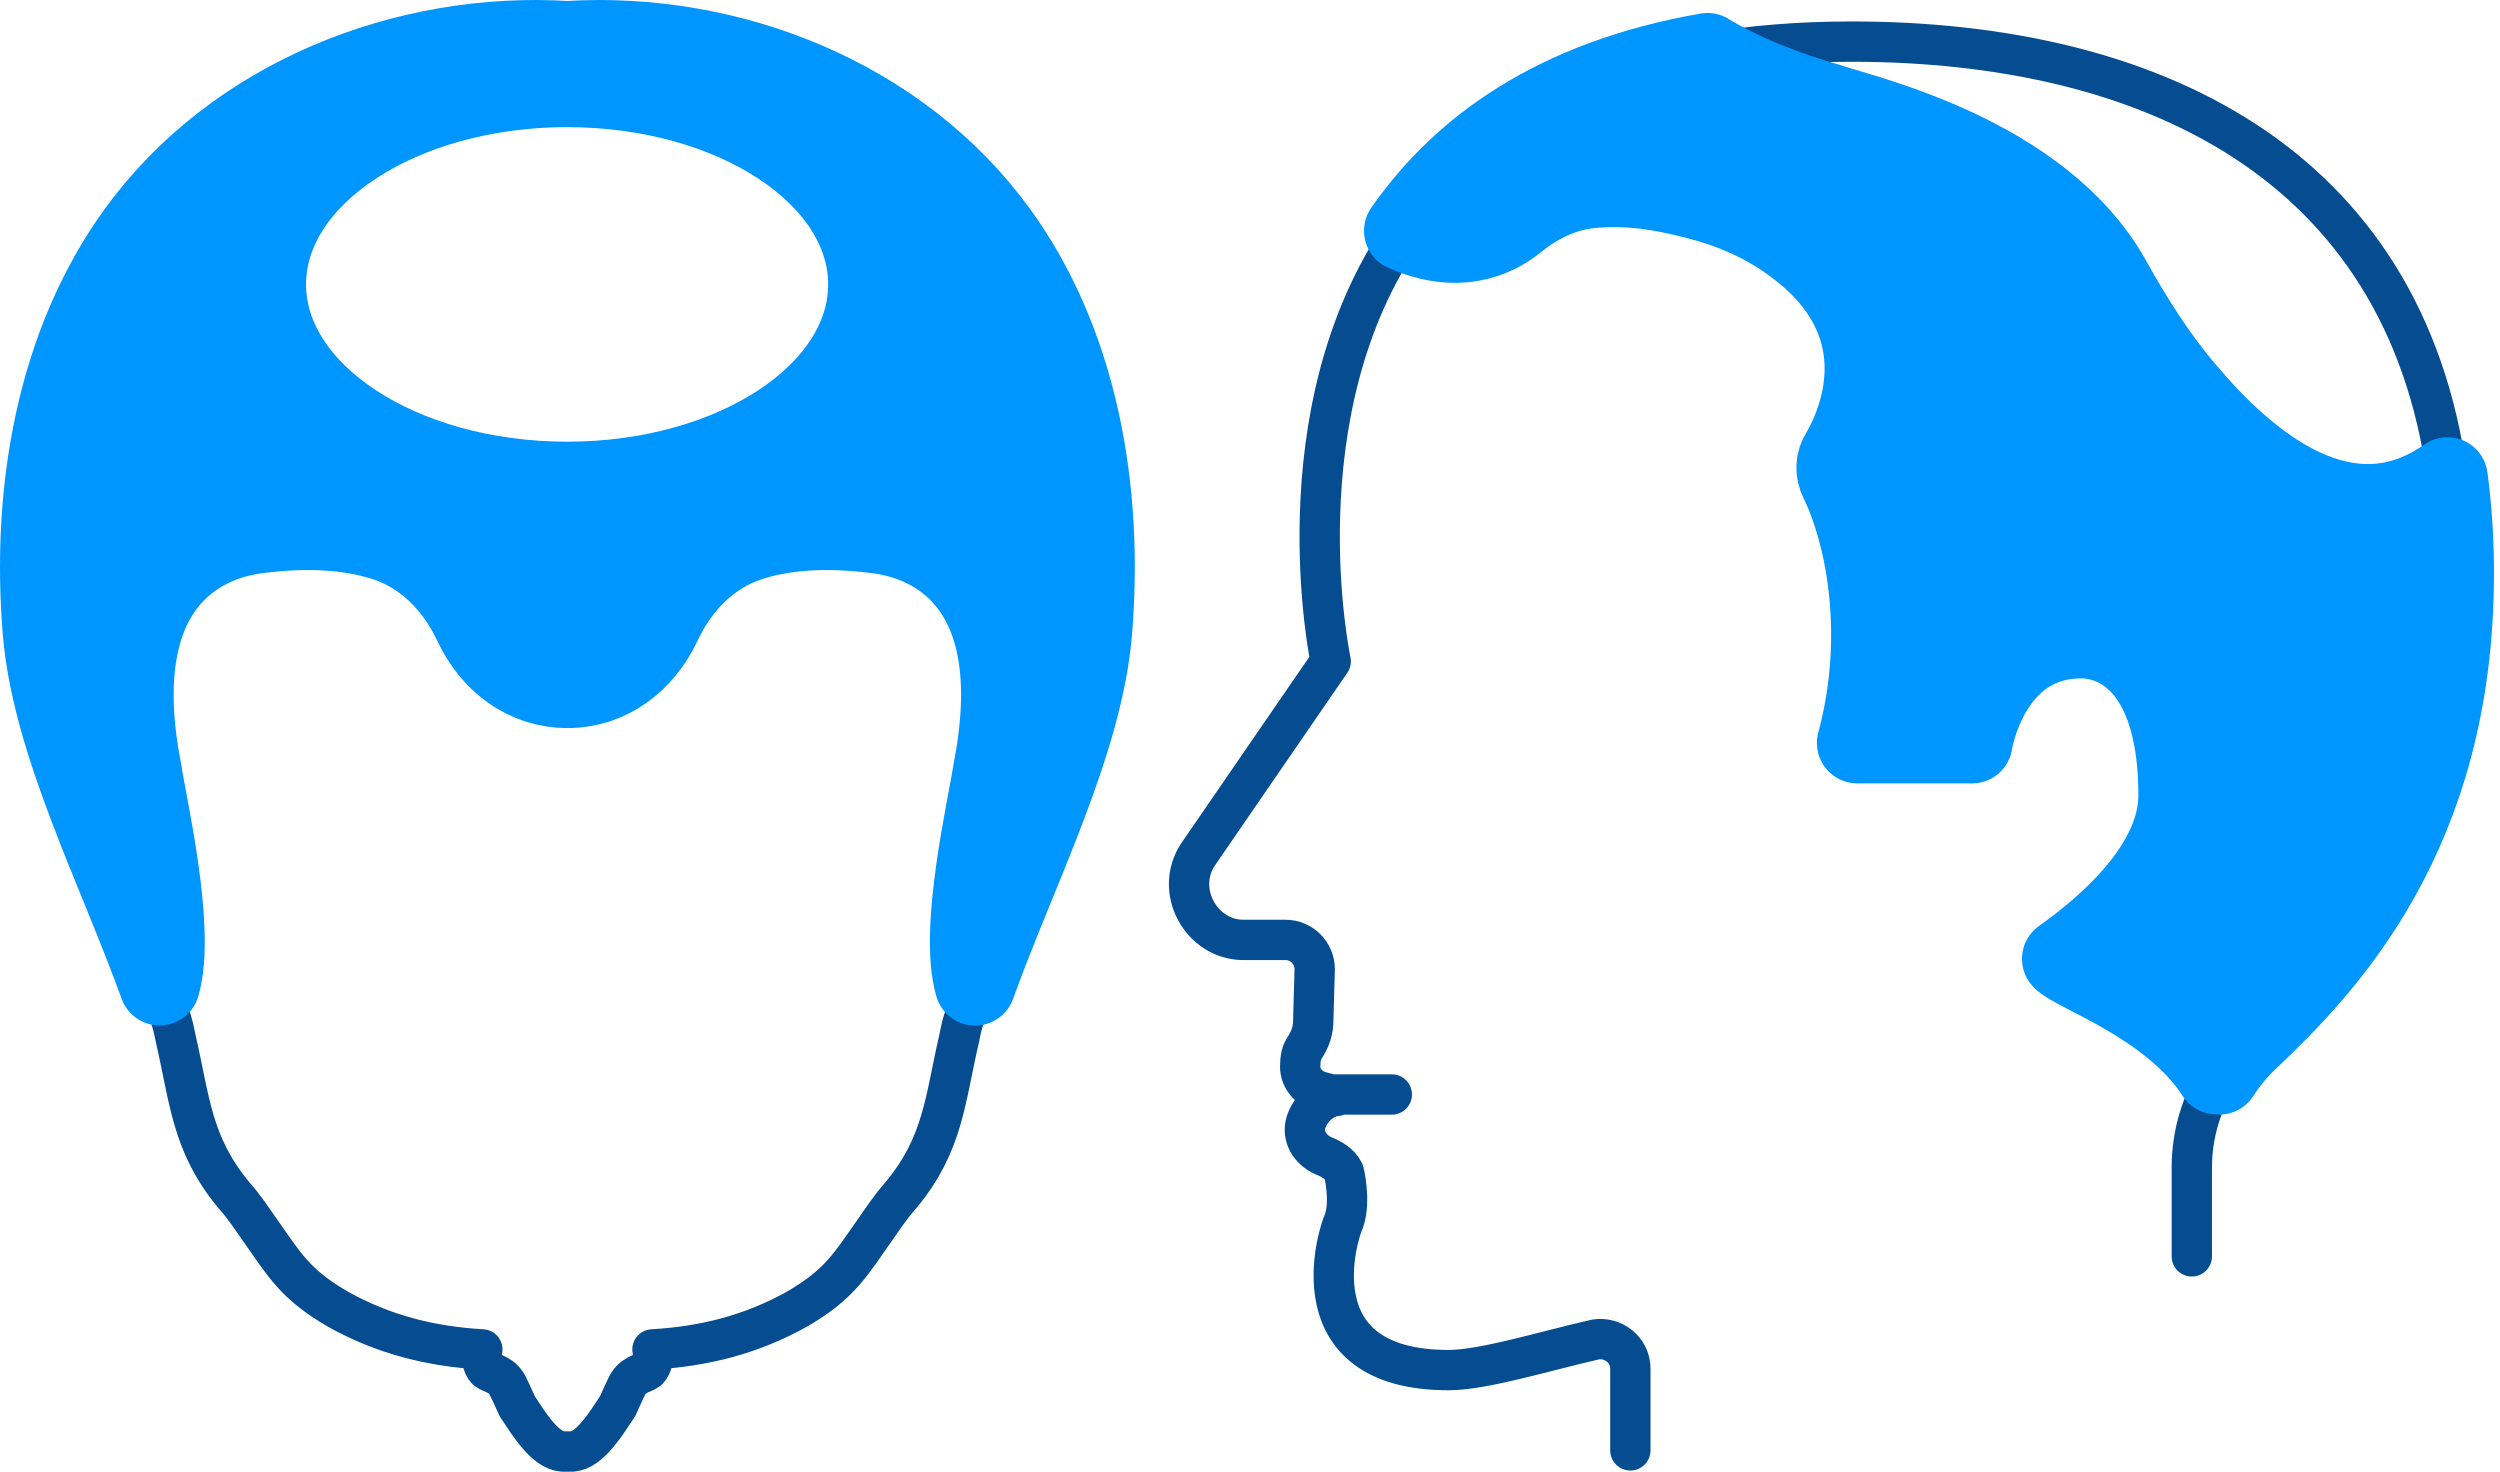
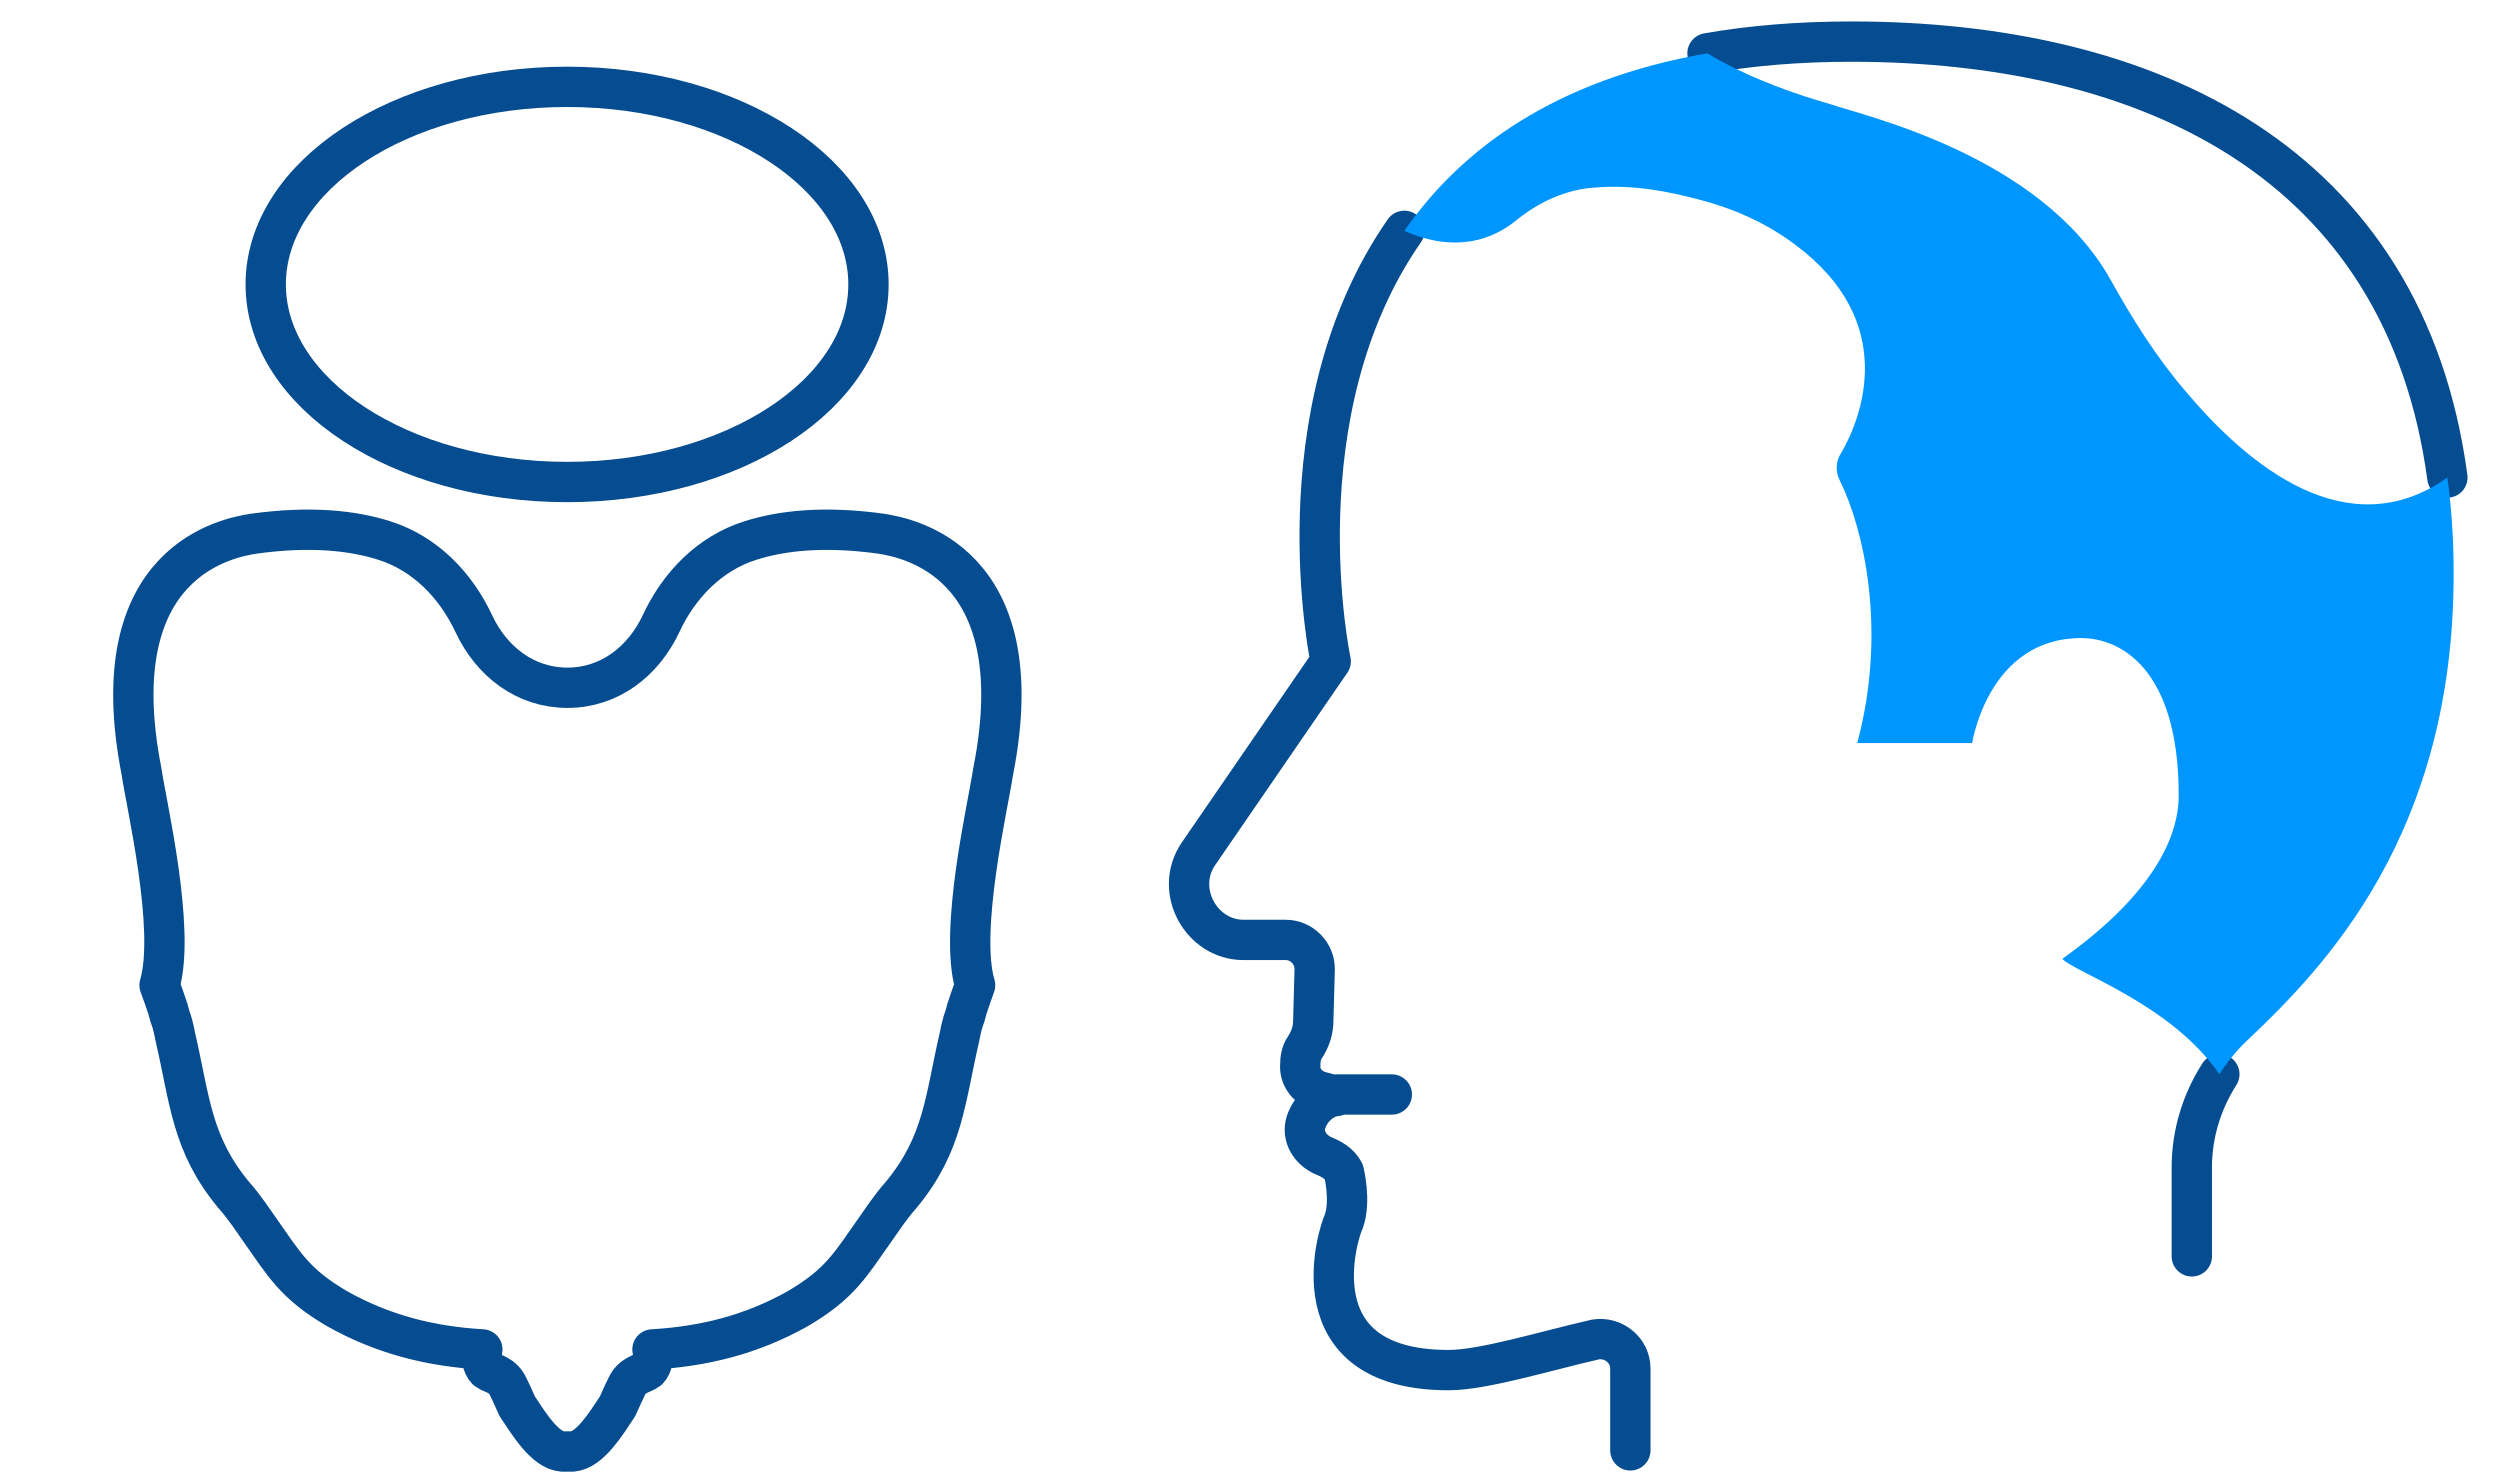
<svg xmlns="http://www.w3.org/2000/svg" viewBox="0 0 124 73">
  <g fill="none" fill-rule="evenodd">
    <path d="M13.18 14.107c0-5.41 6.695-9.8 14.948-9.8 8.253 0 14.948 4.39 14.948 9.8 0 5.411-6.695 9.801-14.948 9.801-8.253 0-14.948-4.39-14.948-9.801zM49.259 38.265c-.224 1.577-1.71 7.855-.895 10.604-.144.405-.288.81-.418 1.208 0 .072-.072.217-.072.289-.144.361-.216.723-.288 1.085-.721 3.11-.793 5.28-2.886 7.812-.577.651-.938 1.23-1.299 1.736-1.226 1.736-1.731 2.676-3.823 3.906-2.309 1.302-4.69 1.88-7.215 2.026.072.361 0 .795-.216 1.012-.288.217-.793.217-1.082.868-.216.434-.361.796-.433.941-.577.868-1.371 2.17-2.236 2.242h-.505c-.866-.072-1.659-1.374-2.236-2.242-.072-.144-.216-.506-.433-.941-.288-.65-.793-.65-1.082-.868-.216-.217-.288-.651-.216-1.012-2.526-.145-4.906-.724-7.215-2.026-2.092-1.23-2.597-2.17-3.823-3.906-.361-.506-.722-1.085-1.299-1.736-2.092-2.531-2.164-4.701-2.886-7.812-.072-.362-.144-.724-.288-1.085 0-.073-.072-.217-.072-.289-.138-.405-.275-.811-.426-1.215.815-2.756-.671-9.02-.895-10.597-2.07-10.531 4.401-11.602 5.534-11.79 2.85-.398 4.964-.159 6.522.34 2.005.636 3.528 2.206 4.423 4.115.88 1.88 2.554 3.183 4.646 3.183 2.085 0 3.759-1.302 4.646-3.183.887-1.91 2.41-3.479 4.415-4.115 1.558-.499 3.672-.738 6.522-.34 1.132.188 7.611 1.259 5.534 11.79zM108.714 62.316v-4.414c0-1.658.489-3.246 1.366-4.62M84.692 2.642c2.138-.376 4.512-.578 7.139-.578 14.684 0 27.447 5.906 29.559 21.621M69.655 11.449c-6.284 9.039-3.652 21.354-3.652 21.354l-6.563 9.551c-1.226 1.807.144 4.266 2.234 4.266h2.095c.79 0 1.44.652 1.44 1.448l-.07 2.528c0 .508-.143.941-.431 1.379-.148.214-.218.503-.218.936 0 .582.431 1.085 1.008 1.234l.794.214c-.362.035-.685.201-.947.438-.262.232-.458.542-.567.866-.218.722.218 1.374.864 1.663.362.144.794.363 1.012.796 0 0 .362 1.443 0 2.459-.288.578-2.452 7.376 5.193 7.376 1.732 0 4.761-.941 7.287-1.518.868-.144 1.732.508 1.732 1.448v4.051M66.22 54.287h2.814" stroke="#054C90" stroke-width="2" stroke-linecap="round" stroke-linejoin="round" />
    <path d="M111.455 51.611c-.528.507-.991 1.068-1.375 1.671-2.378-3.478-7.213-5.07-7.789-5.723 4.258-3.036 5.773-5.858 5.773-8.102 0-6.366-2.958-7.809-4.834-7.809-4.617 0-5.411 5.207-5.411 5.207H92.119c1.515-5.64.288-10.706-.864-13.02-.218-.433-.218-.94.07-1.374 1.012-1.736 2.884-6.51-2.308-10.342-1.445-1.085-3.103-1.807-4.835-2.244-1.371-.359-3.098-.722-4.975-.578-1.518.074-2.889.722-4.041 1.663-1.064.858-2.902 1.645-5.511.49 2.841-4.086 7.497-7.498 15.037-8.807.628.394 2.618 1.536 6.127 2.534 1.663.577 10.39 2.528 13.855 8.68 1.082 1.951 2.309 3.902 3.748 5.569 3.086 3.667 8.02 7.757 12.969 4.261.205 1.501.31 3.093.31 4.777 0 12.95-6.423 19.53-10.245 23.148z" fill="#0096FF" />
-     <path d="M121.7 28.463c0 12.95-6.423 19.53-10.245 23.148-.528.507-.991 1.068-1.375 1.671l-.14-.009c-2.238-3.469-7.073-5.061-7.649-5.714 4.258-3.036 5.773-5.858 5.773-8.102 0-6.366-2.958-7.809-4.834-7.809-4.617 0-5.411 5.207-5.411 5.207H92.119c1.515-5.64.288-10.706-.864-13.02-.218-.433-.218-.94.07-1.374 1.012-1.736 2.884-6.51-2.308-10.342-1.445-1.085-3.103-1.807-4.835-2.244-1.371-.359-3.098-.722-4.975-.578-1.518.074-2.889.722-4.041 1.663-1.064.858-2.902 1.645-5.511.49 2.841-4.086 7.497-7.498 15.037-8.807.628.394 2.618 1.536 6.127 2.534 1.663.577 10.39 2.528 13.855 8.68 1.082 1.951 2.309 3.902 3.748 5.569 3.086 3.667 8.02 7.757 12.969 4.261.205 1.501.31 3.093.31 4.777z" stroke="#0096FF" stroke-width="4" stroke-linecap="round" stroke-linejoin="round" />
-     <path d="M28.128 23.908c-8.253 0-14.948-4.39-14.948-9.801 0-5.41 6.695-9.801 14.948-9.801 8.253 0 14.948 4.39 14.948 9.801 0 5.41-6.695 9.801-14.948 9.801m21.333-12.383c-4.827-6.647-13.253-9.975-21.319-9.475-8.065-.5-16.492 2.828-21.318 9.475C2.784 17.094 1.558 24.399 2.135 31.343c.469 5.54 3.708 11.768 5.779 17.518.815-2.756-.671-9.02-.895-10.597-2.07-10.531 4.401-11.602 5.534-11.79 2.85-.398 4.964-.159 6.522.34 2.006.637 3.528 2.206 4.423 4.116.88 1.88 2.554 3.182 4.646 3.182 2.085 0 3.759-1.302 4.646-3.182.887-1.91 2.41-3.479 4.415-4.116 1.558-.499 3.672-.738 6.522-.34 1.132.188 7.611 1.259 5.534 11.79-.224 1.577-1.71 7.855-.895 10.604 2.071-5.75 5.317-11.985 5.786-17.526.577-6.944-.649-14.249-4.689-19.819" fill="#0096FF" />
-     <path d="M28.128 23.908c-8.253 0-14.948-4.39-14.948-9.801 0-5.41 6.695-9.801 14.948-9.801 8.253 0 14.948 4.39 14.948 9.801 0 5.41-6.695 9.801-14.948 9.801zm21.333-12.383c-4.827-6.647-13.253-9.975-21.319-9.475-8.065-.5-16.492 2.828-21.318 9.475C2.784 17.094 1.558 24.399 2.135 31.343c.469 5.54 3.708 11.768 5.779 17.518.815-2.756-.671-9.02-.895-10.597-2.07-10.531 4.401-11.602 5.534-11.79 2.85-.398 4.964-.159 6.522.34 2.006.637 3.528 2.206 4.423 4.116.88 1.88 2.554 3.182 4.646 3.182 2.085 0 3.759-1.302 4.646-3.182.887-1.91 2.41-3.479 4.415-4.116 1.558-.499 3.672-.738 6.522-.34 1.132.188 7.611 1.259 5.534 11.79-.224 1.577-1.71 7.855-.895 10.604 2.071-5.75 5.317-11.985 5.786-17.526.577-6.944-.649-14.249-4.689-19.819z" stroke="#0096FF" stroke-width="4" stroke-linecap="round" stroke-linejoin="round" />
  </g>
</svg>